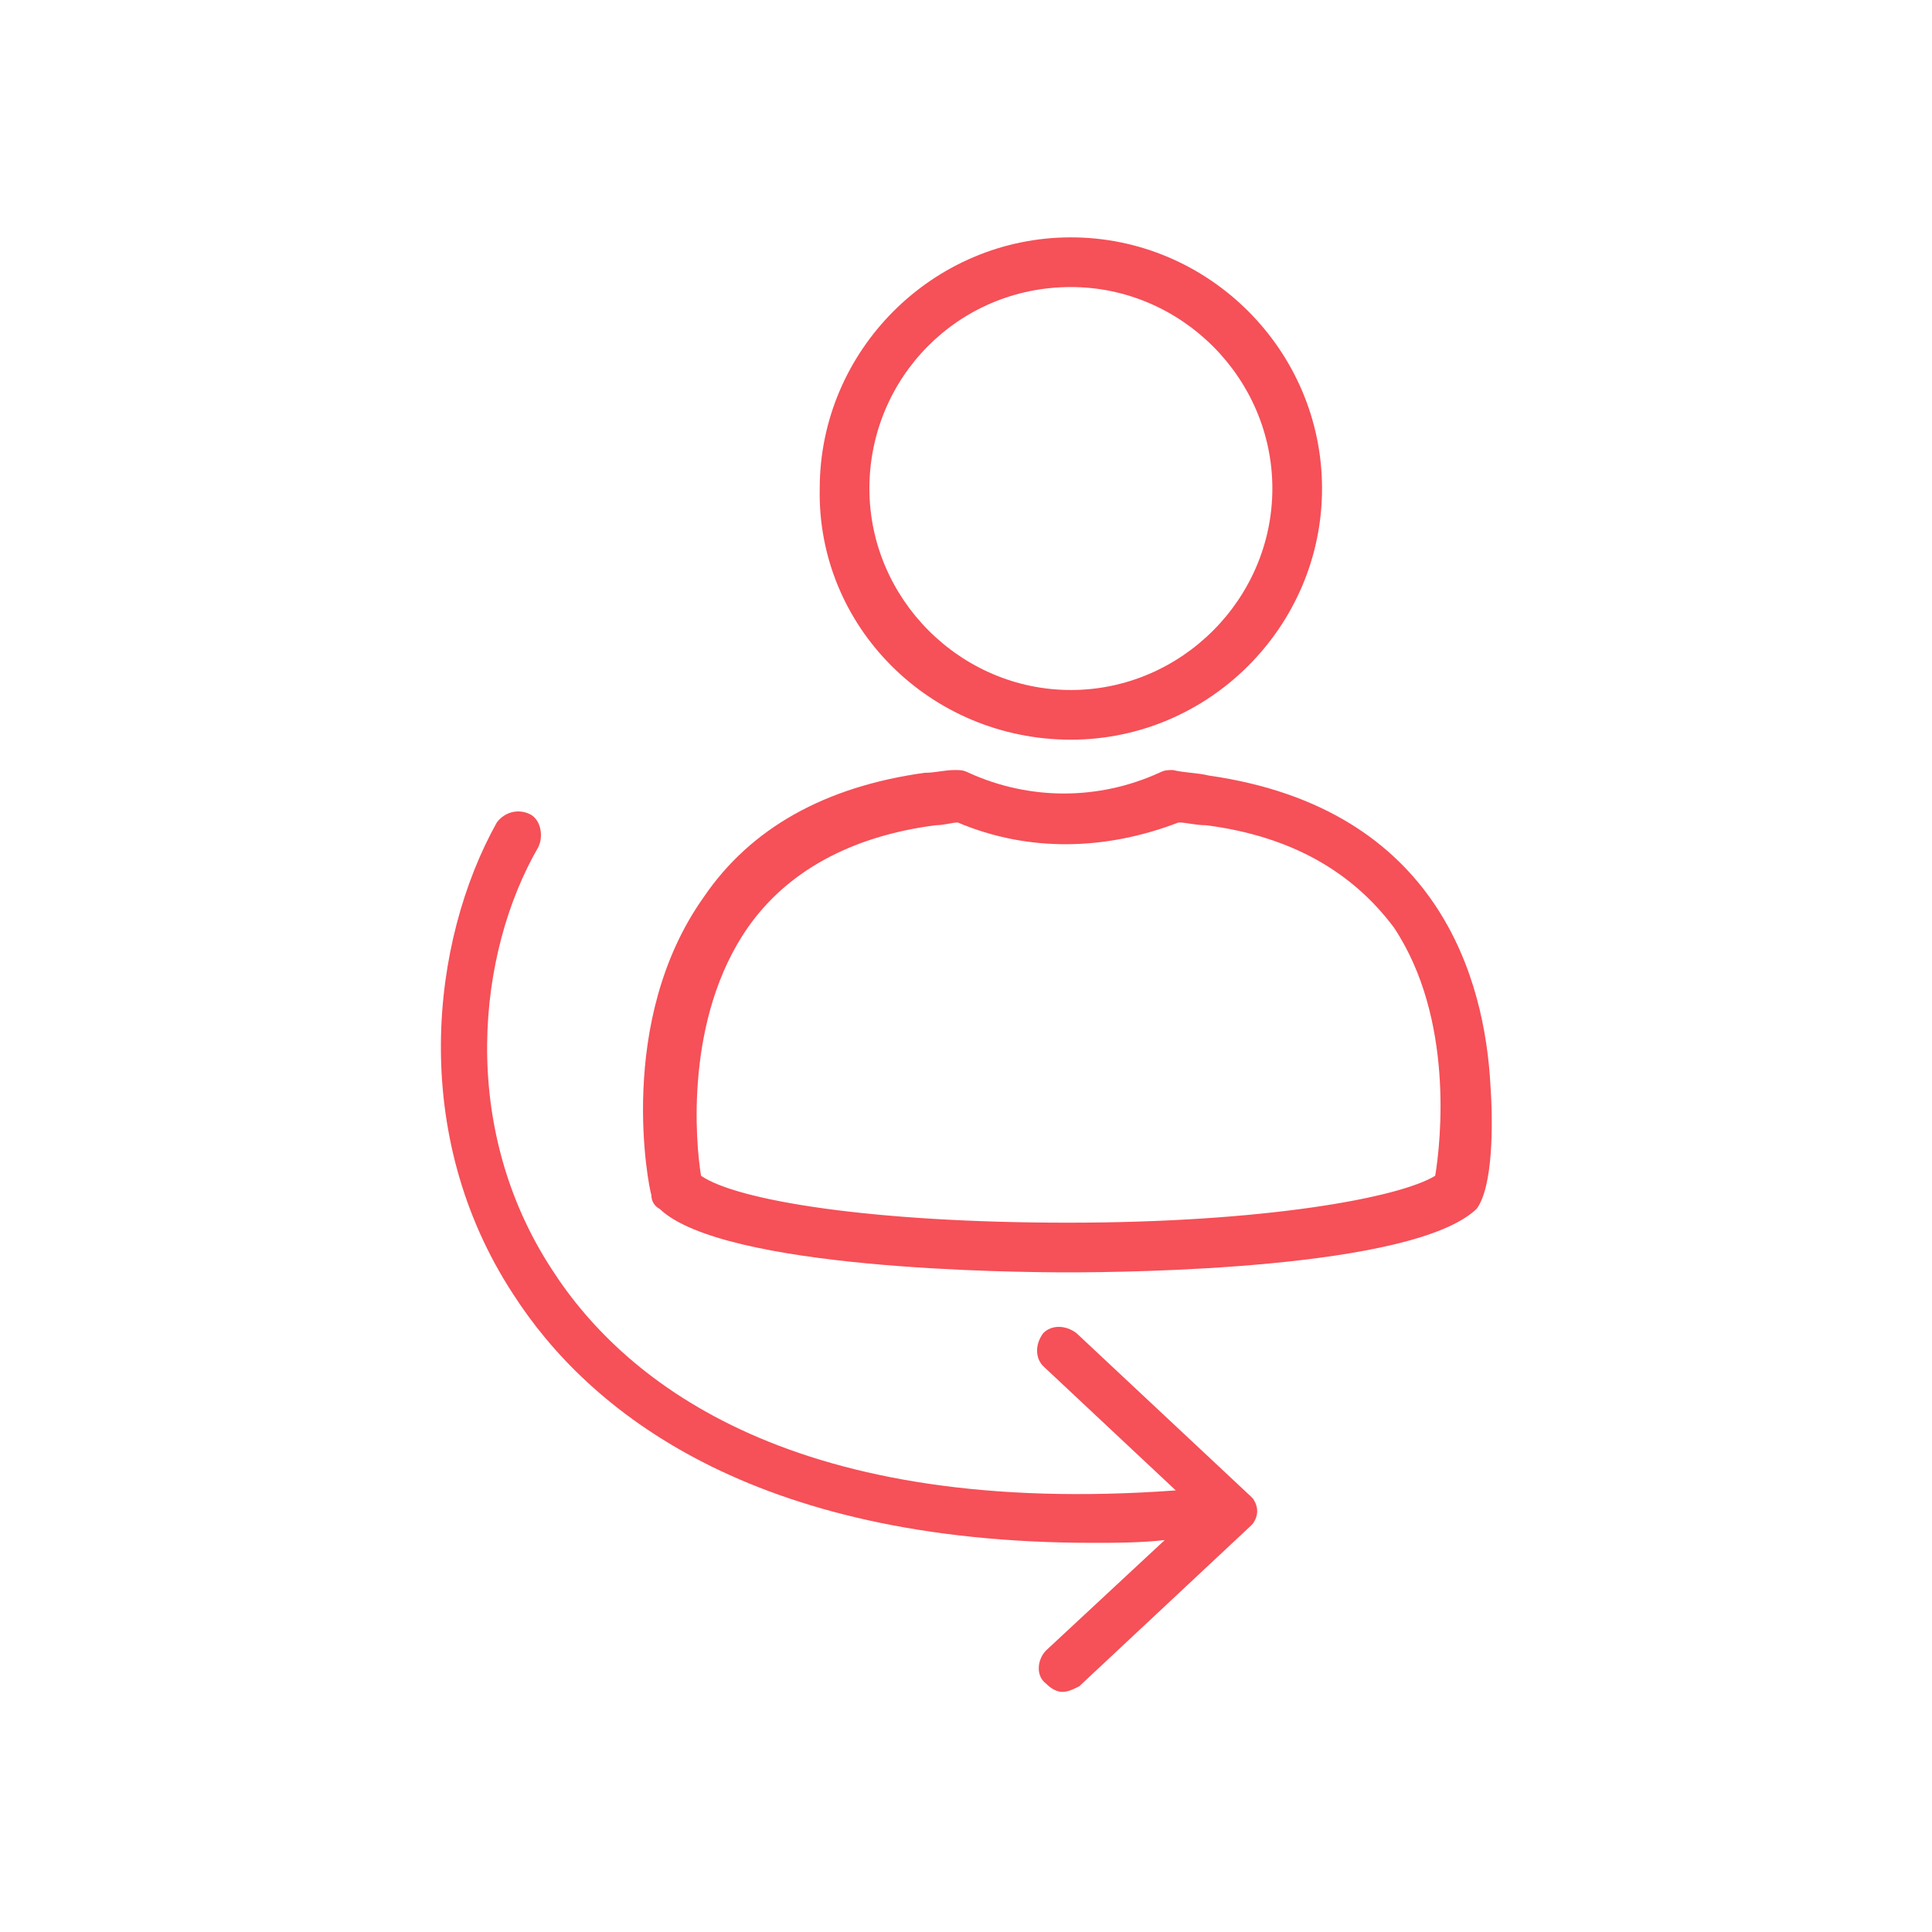
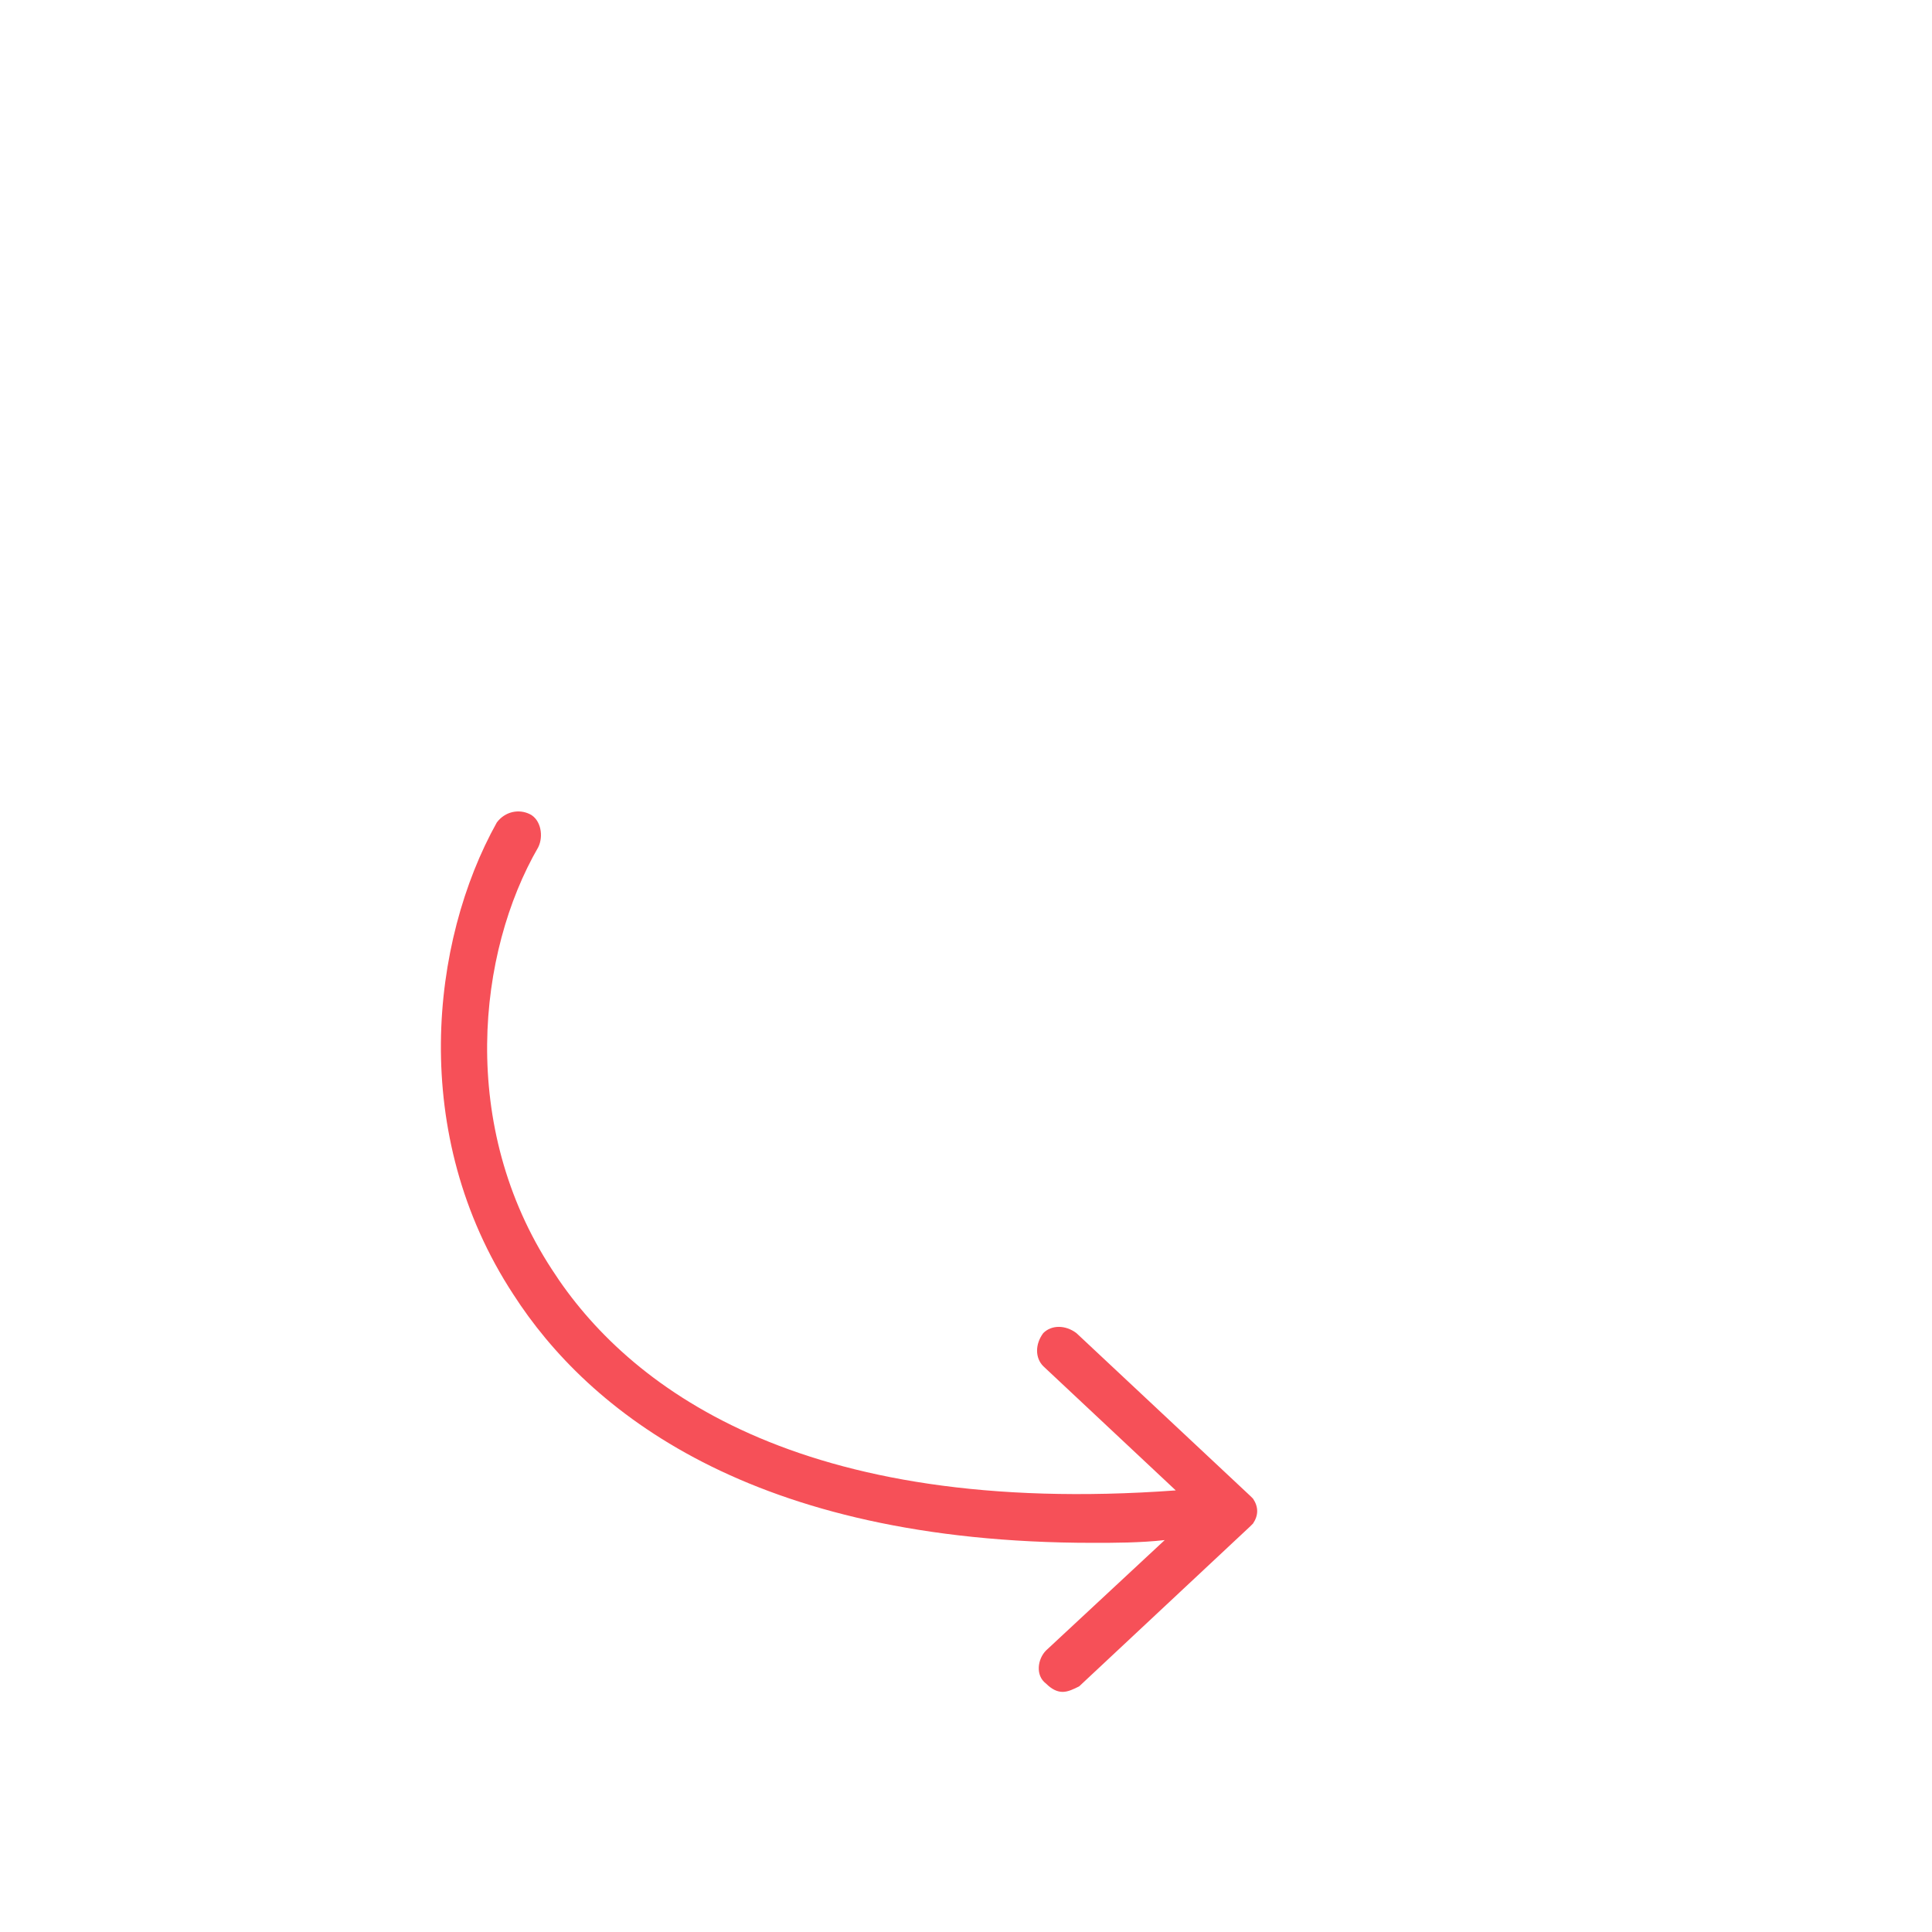
<svg xmlns="http://www.w3.org/2000/svg" version="1.1" id="Ebene_2_00000169531222171708515530000014421778097646066614_" x="0px" y="0px" viewBox="0 0 70 70" style="enable-background:new 0 0 70 70;" xml:space="preserve">
  <style type="text/css">
			.st0{fill:#f65058;}
		</style>
  <g>
-     <path class="st0" d="M38.8,26.8c5,0,9.1-4.1,9.1-9.1c0-5-4.1-9.1-9.1-9.1s-9.1,4.1-9.1,9.1C29.6,22.7,33.7,26.8,38.8,26.8z    M38.8,10.4c4,0,7.3,3.3,7.3,7.3c0,4-3.3,7.3-7.3,7.3s-7.3-3.3-7.3-7.3C31.5,13.7,34.7,10.4,38.8,10.4z" />
-     <path class="st0" d="M54,39.3c-0.2-3.7-1.8-10-10.2-11.2c-0.4-0.1-0.9-0.1-1.3-0.2c-0.2,0-0.3,0-0.5,0.1c-2.2,1-4.7,1-6.9,0   c-0.2-0.1-0.3-0.1-0.5-0.1c-0.4,0-0.7,0.1-1.1,0.1c-3.6,0.5-6.3,2-8,4.5c-3.2,4.5-2,10.5-1.9,10.8c0,0.2,0.1,0.4,0.3,0.5   c2.3,2.2,12.8,2.3,14.8,2.3c2.1,0,12.5-0.1,14.8-2.3l0,0C54.1,43,54.1,40.7,54,39.3z M52,42.6c-1.3,0.8-6.2,1.7-13.3,1.7   c-7.1,0-12-0.8-13.3-1.7c-0.2-1.2-0.6-5.7,1.7-9c1.4-2,3.7-3.3,6.8-3.7c0.3,0,0.6-0.1,0.8-0.1c2.6,1.1,5.4,1,8,0   c0.3,0,0.6,0.1,1,0.1c3.1,0.4,5.3,1.7,6.8,3.7C52.7,36.9,52.2,41.4,52,42.6z" />
    <path class="st0" d="M45.3,54.2C45.3,54.1,45.3,54.1,45.3,54.2L39,48.3c-0.4-0.3-0.9-0.3-1.2,0c-0.3,0.4-0.3,0.9,0,1.2l4.8,4.5   C28.9,55,22.7,50.2,20,46c-3.4-5.2-2.7-11.5-0.5-15.3c0.2-0.4,0.1-1-0.3-1.2c-0.4-0.2-0.9-0.1-1.2,0.3c-2.4,4.3-3.2,11.3,0.6,17.1   c2.7,4.2,8.6,9,21,9c0.8,0,1.7,0,2.6-0.1l-4.3,4c-0.3,0.3-0.4,0.9,0,1.2c0.2,0.2,0.4,0.3,0.6,0.3c0.2,0,0.4-0.1,0.6-0.2l6.2-5.8   c0,0,0,0,0,0c0,0,0.1-0.1,0.1-0.1c0.2-0.3,0.2-0.6,0-0.9C45.4,54.3,45.3,54.2,45.3,54.2z" />
  </g>
</svg>